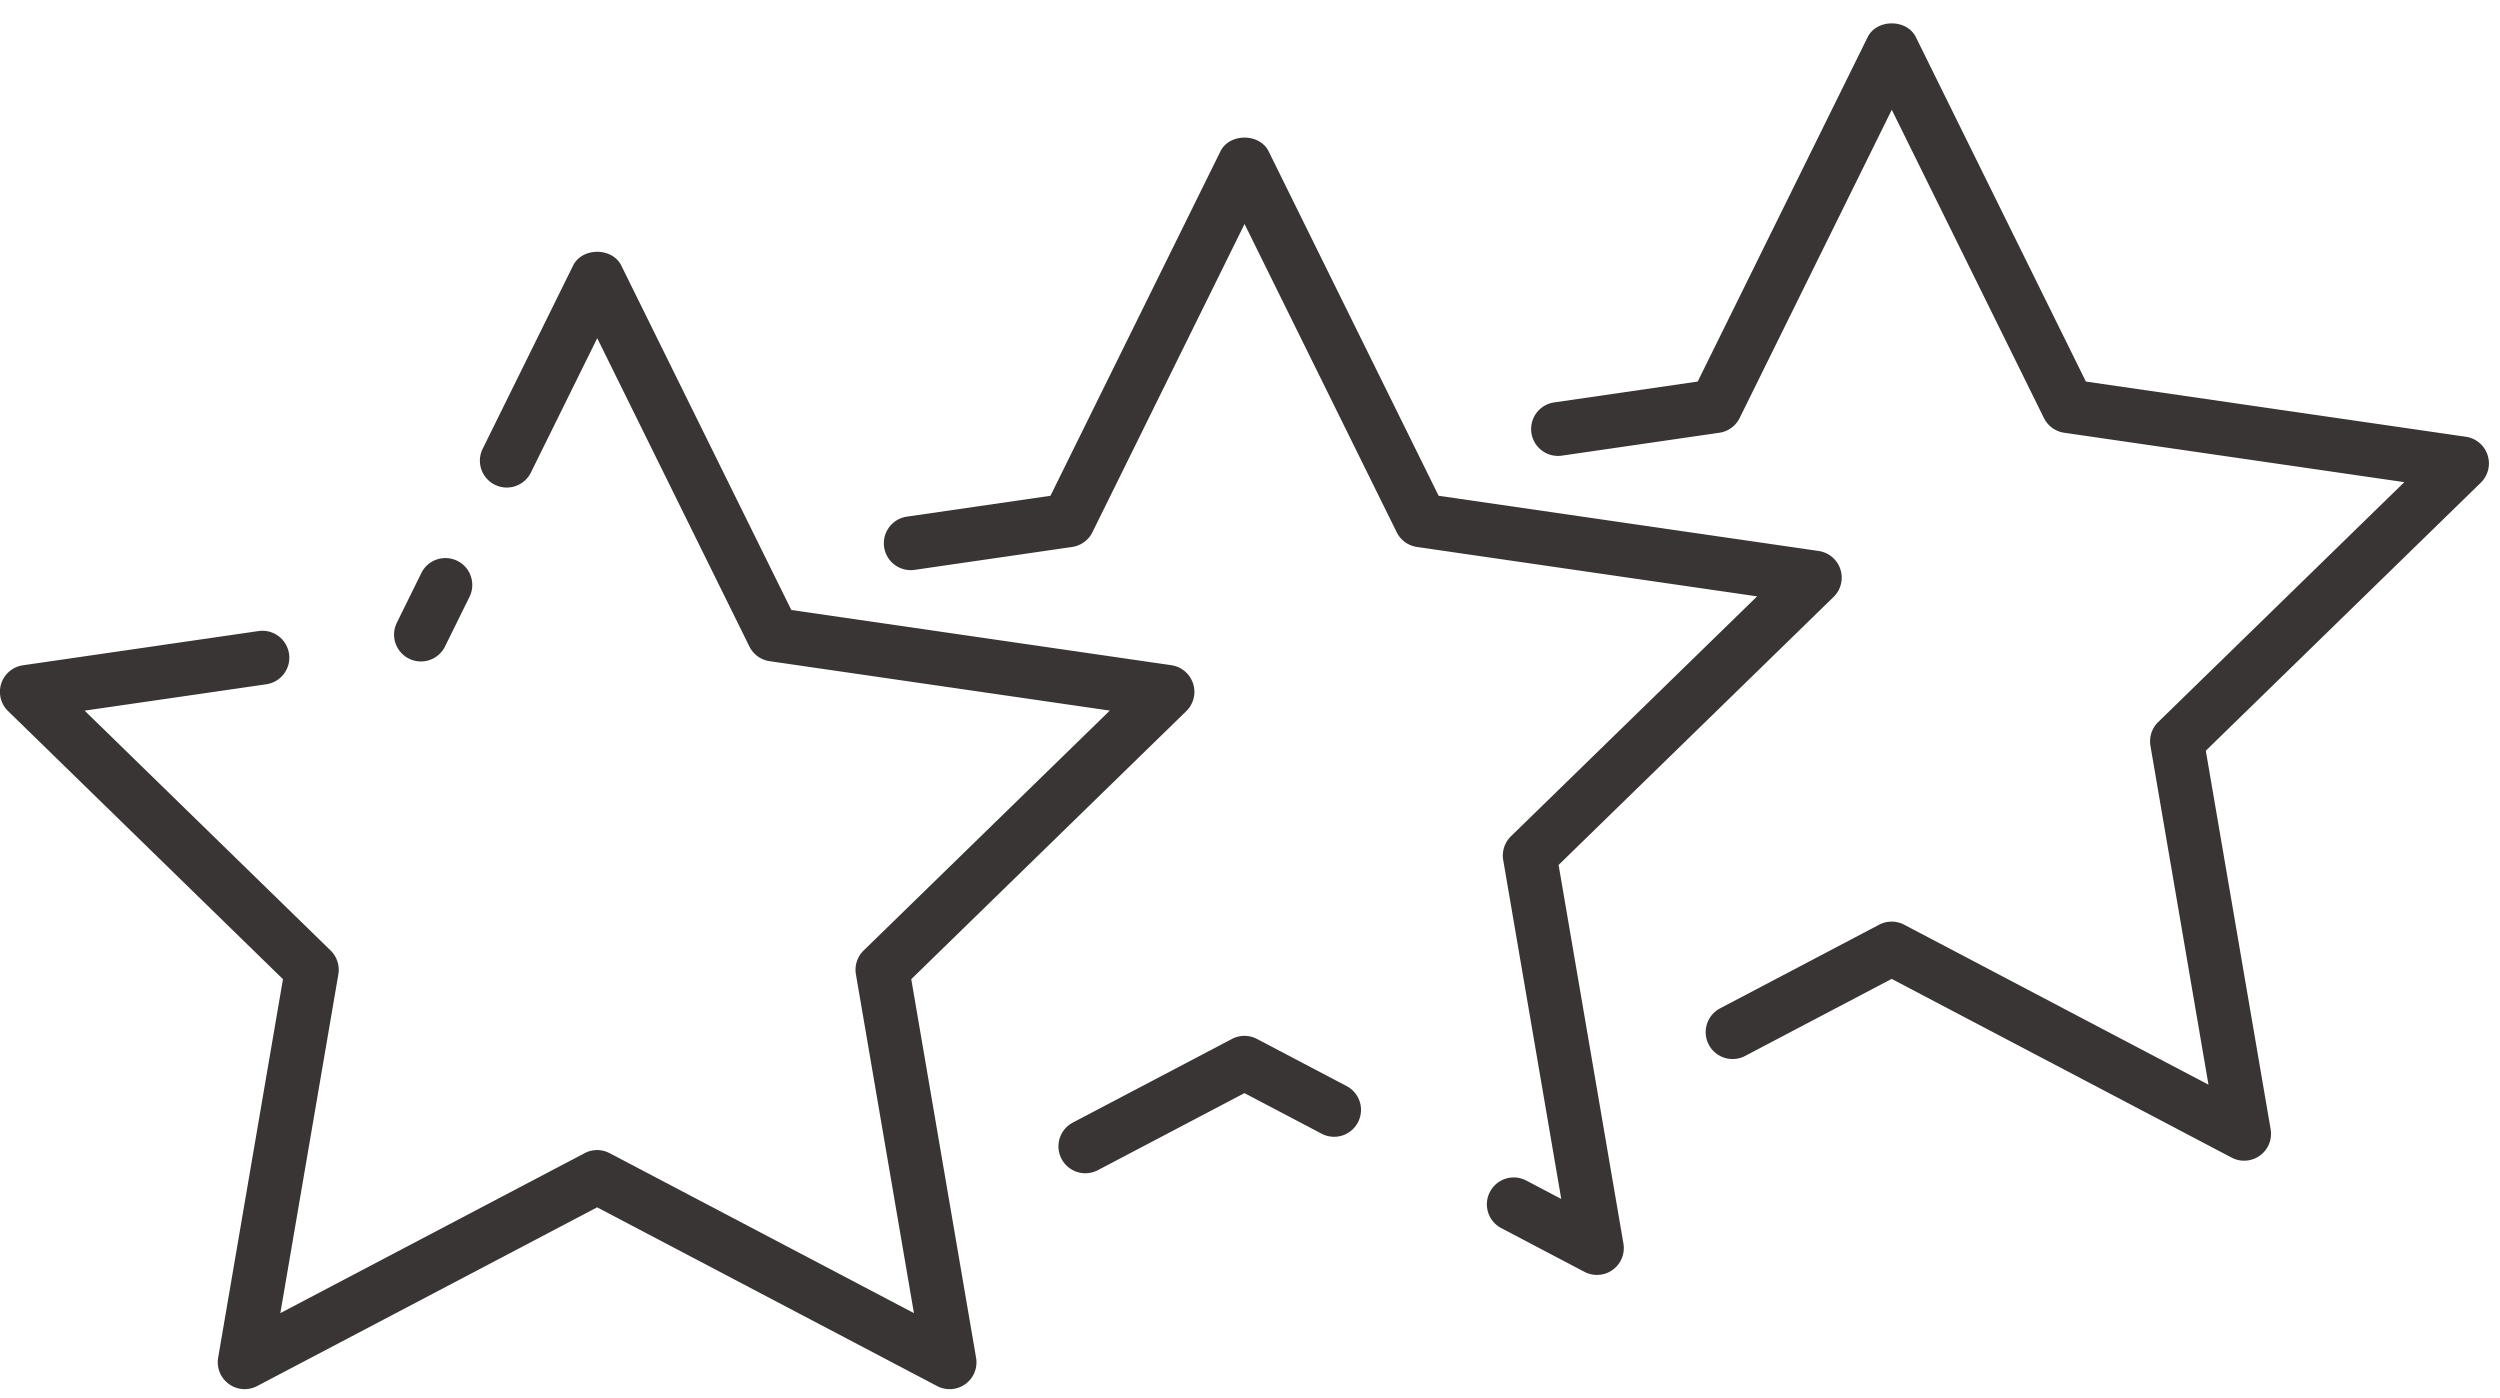
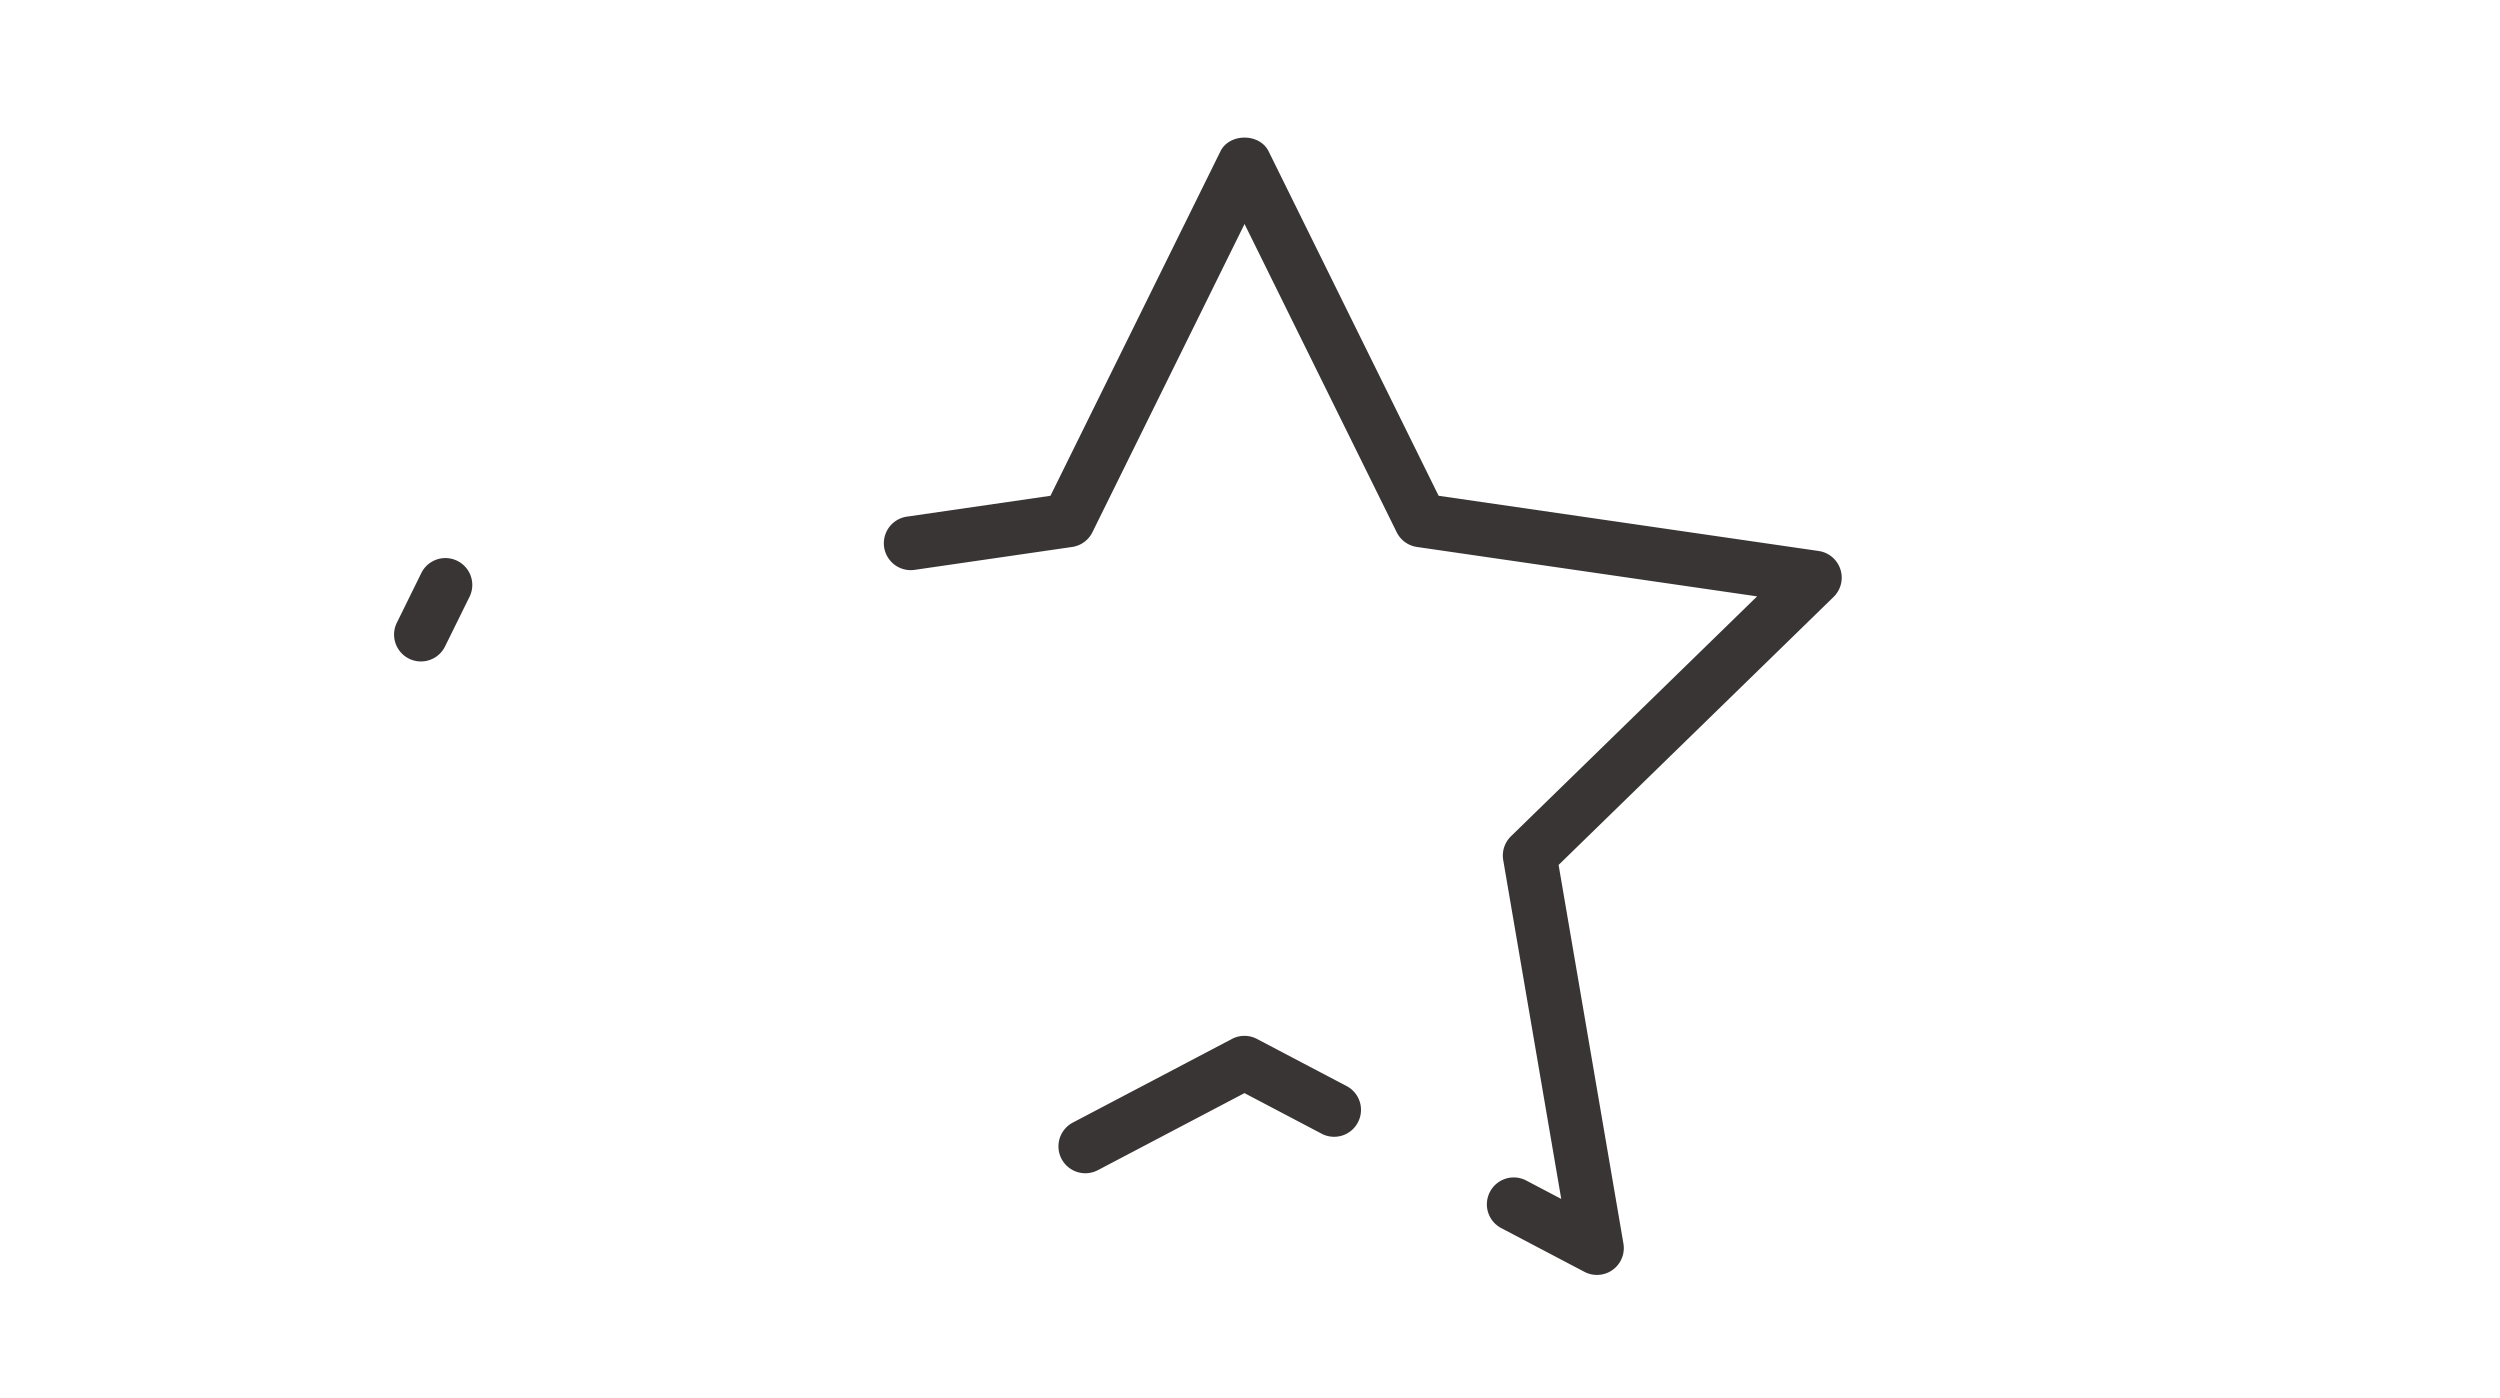
<svg xmlns="http://www.w3.org/2000/svg" width="93" height="52">
  <path fill="#393535" d="M15.658 24.606a.999.999 0 01-.895-1.442l.923-1.873a1 1 0 011.793.884l-.924 1.873a.998.998 0 01-.897.558z" />
-   <path fill="#393535" d="M9.1 51.676a1.001 1.001 0 01-.985-1.169l2.411-14.082L.302 26.454a.998.998 0 01.554-1.706l8.763-1.273a1 1 0 11.287 1.98l-6.758.981L12.3 35.36c.235.229.342.56.287.885l-2.158 12.603 11.318-5.95a.996.996 0 01.931 0l11.32 5.95-2.158-12.603a1 1 0 01.287-.886l9.157-8.925-12.654-1.838a1 1 0 01-.753-.547l-5.66-11.468-2.478 5.018a1 1 0 01-1.793-.885l3.373-6.835c.336-.682 1.457-.683 1.793 0l6.325 12.813 14.14 2.054a1.002 1.002 0 01.555 1.706l-10.233 9.973 2.411 14.082a.998.998 0 01-1.45 1.054l-12.647-6.648-12.646 6.648a.998.998 0 01-.466.115z" />
  <path fill="#393535" d="M59.405 47.427a.996.996 0 01-.465-.115l-3.093-1.626a.998.998 0 01-.42-1.35.998.998 0 011.35-.42l1.301.684-2.158-12.604a1.002 1.002 0 01.287-.886l9.157-8.925-12.654-1.838a1 1 0 01-.753-.548l-5.66-11.466-5.659 11.466a1 1 0 01-.753.548l-5.862.852a1 1 0 11-.287-1.98l5.341-.776L45.4 5.63c.336-.682 1.457-.682 1.793 0l6.324 12.813 14.14 2.054a1.002 1.002 0 01.555 1.706L57.98 32.176l2.411 14.082a.998.998 0 01-.985 1.169zM40.376 43.645a1 1 0 01-.467-1.885l5.918-3.111a.998.998 0 01.932 0l3.337 1.754a.999.999 0 01.418 1.35.997.997 0 01-1.35.42l-2.87-1.509-5.453 2.866c-.15.078-.309.115-.465.115z" />
-   <path fill="#393535" d="M83.482 43.178a.997.997 0 01-.465-.115L70.37 36.415l-5.452 2.866a1 1 0 11-.932-1.77l5.918-3.112c.293-.153.64-.153.931 0l11.32 5.951-2.158-12.603a1.002 1.002 0 01.287-.886l9.156-8.925-12.653-1.838a1 1 0 01-.753-.548l-5.66-11.466-5.659 11.466a1 1 0 01-.753.548l-5.86.852a1 1 0 01-.288-1.98l5.34-.776 6.323-12.813c.336-.682 1.457-.682 1.793 0l6.325 12.813 14.138 2.054a1.002 1.002 0 01.555 1.706l-10.232 9.973 2.412 14.082a1 1 0 01-.986 1.169z" />
</svg>